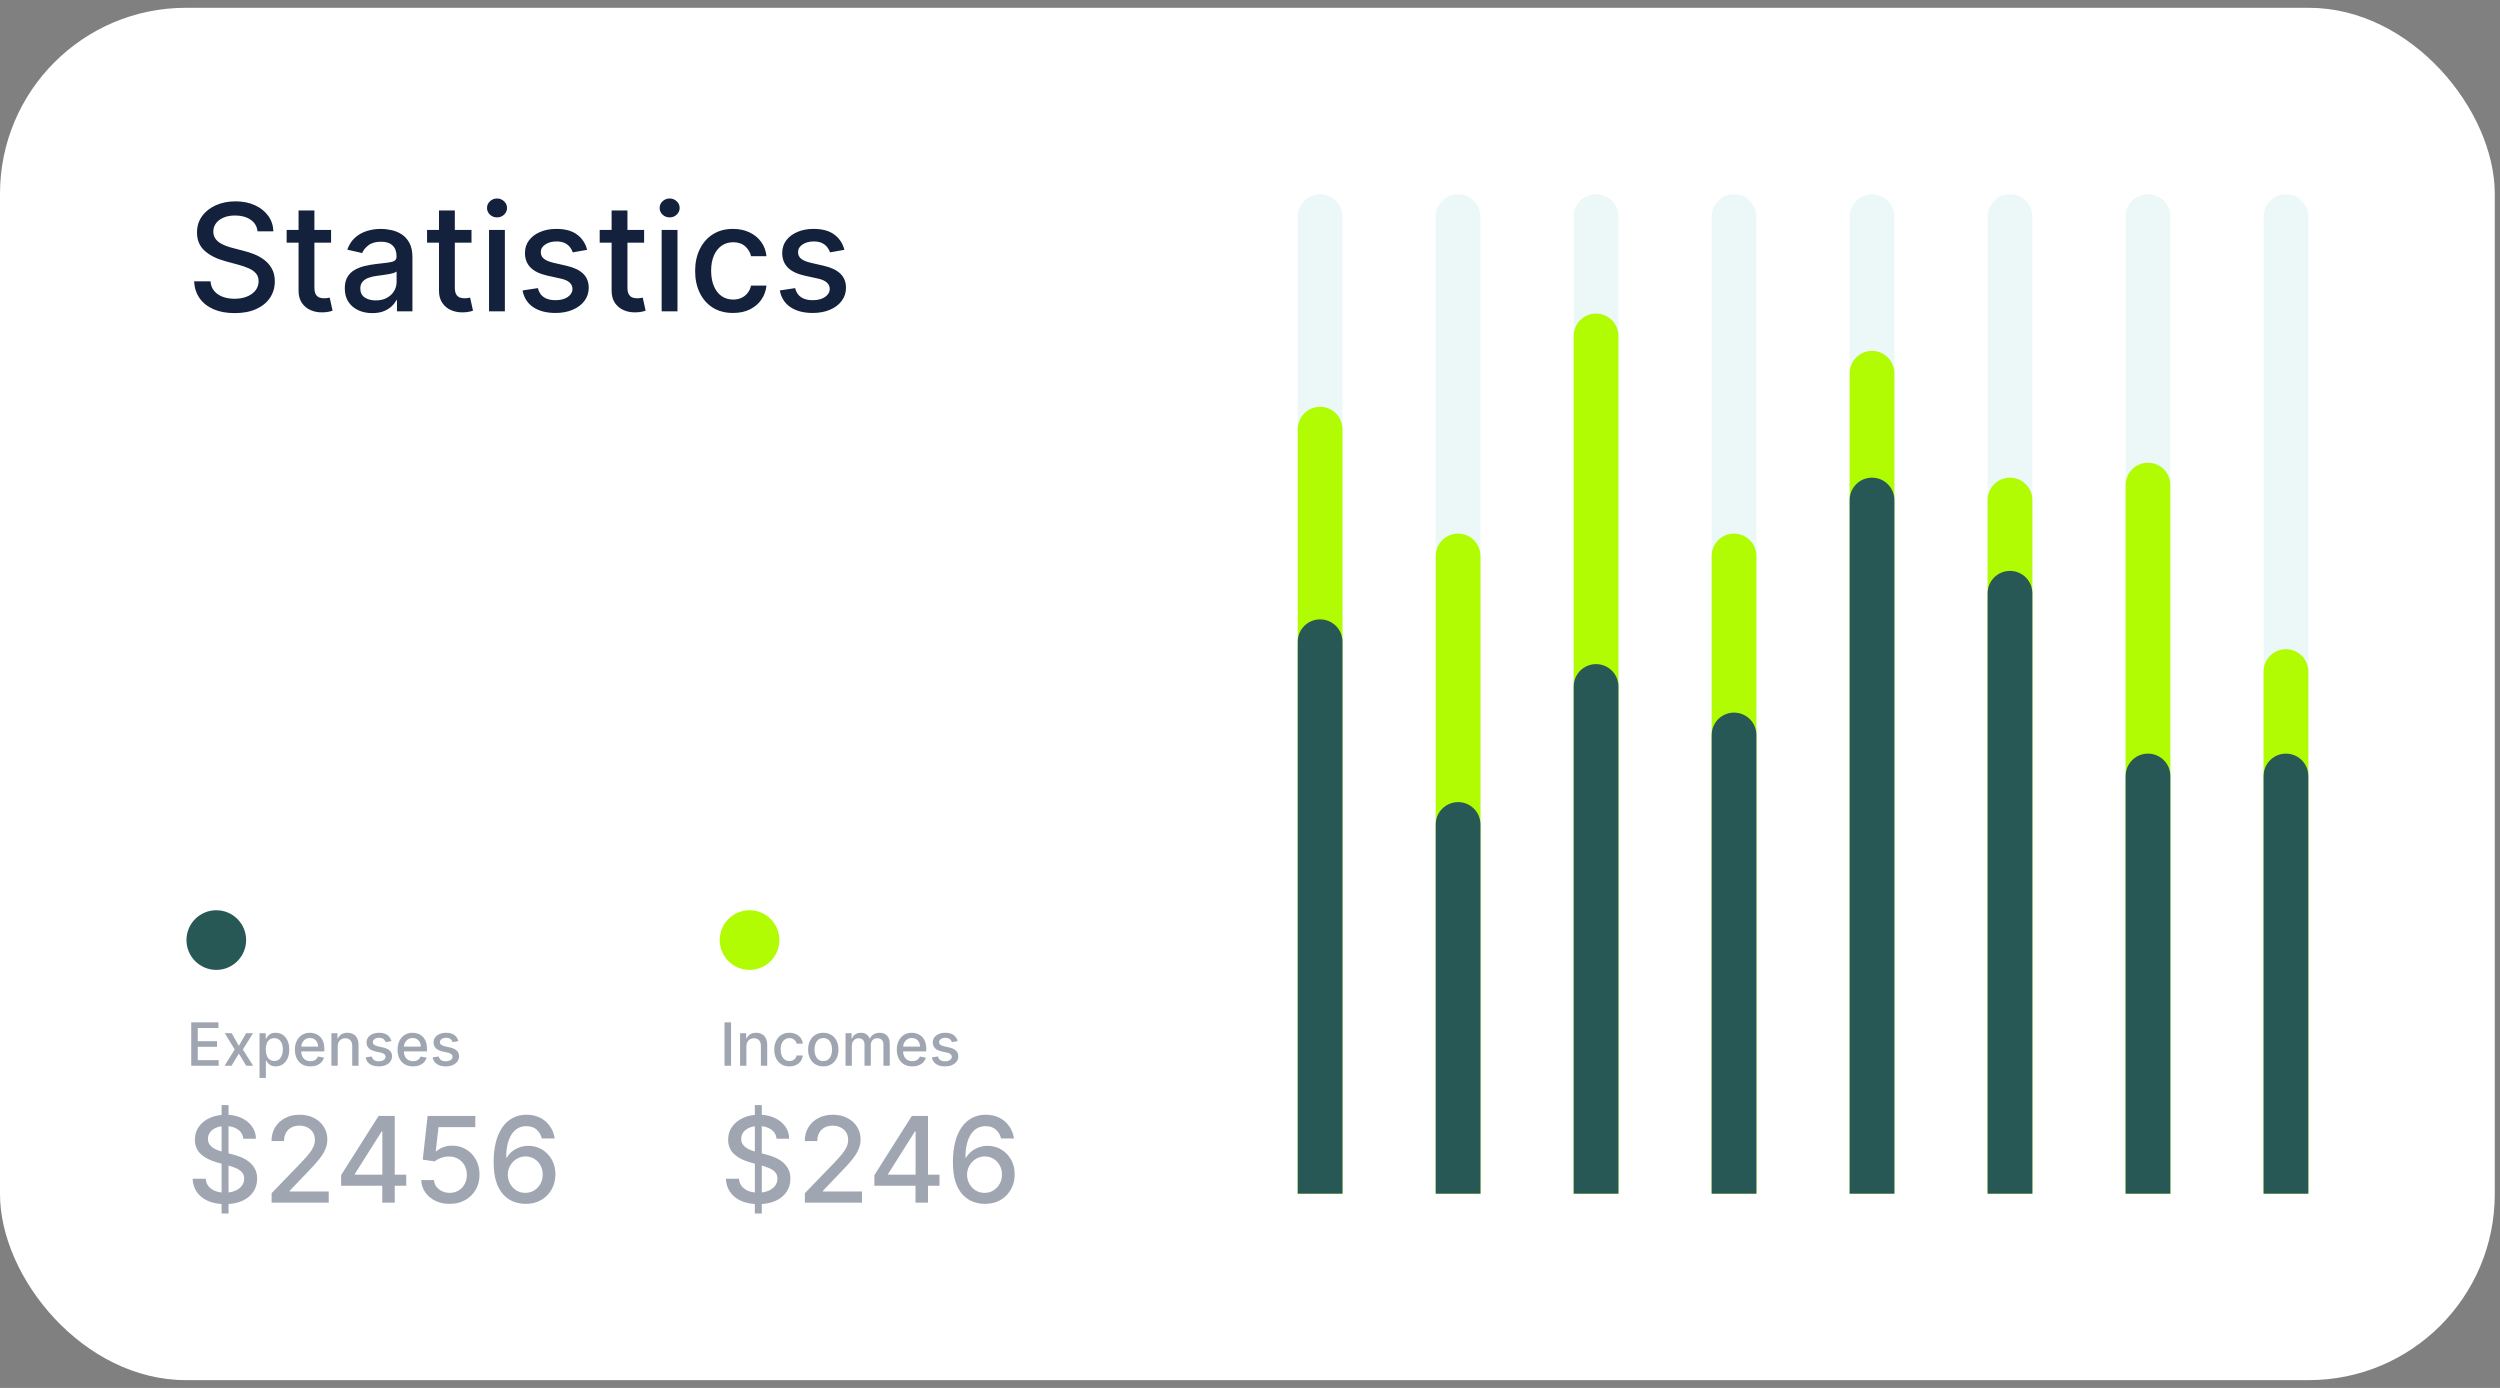
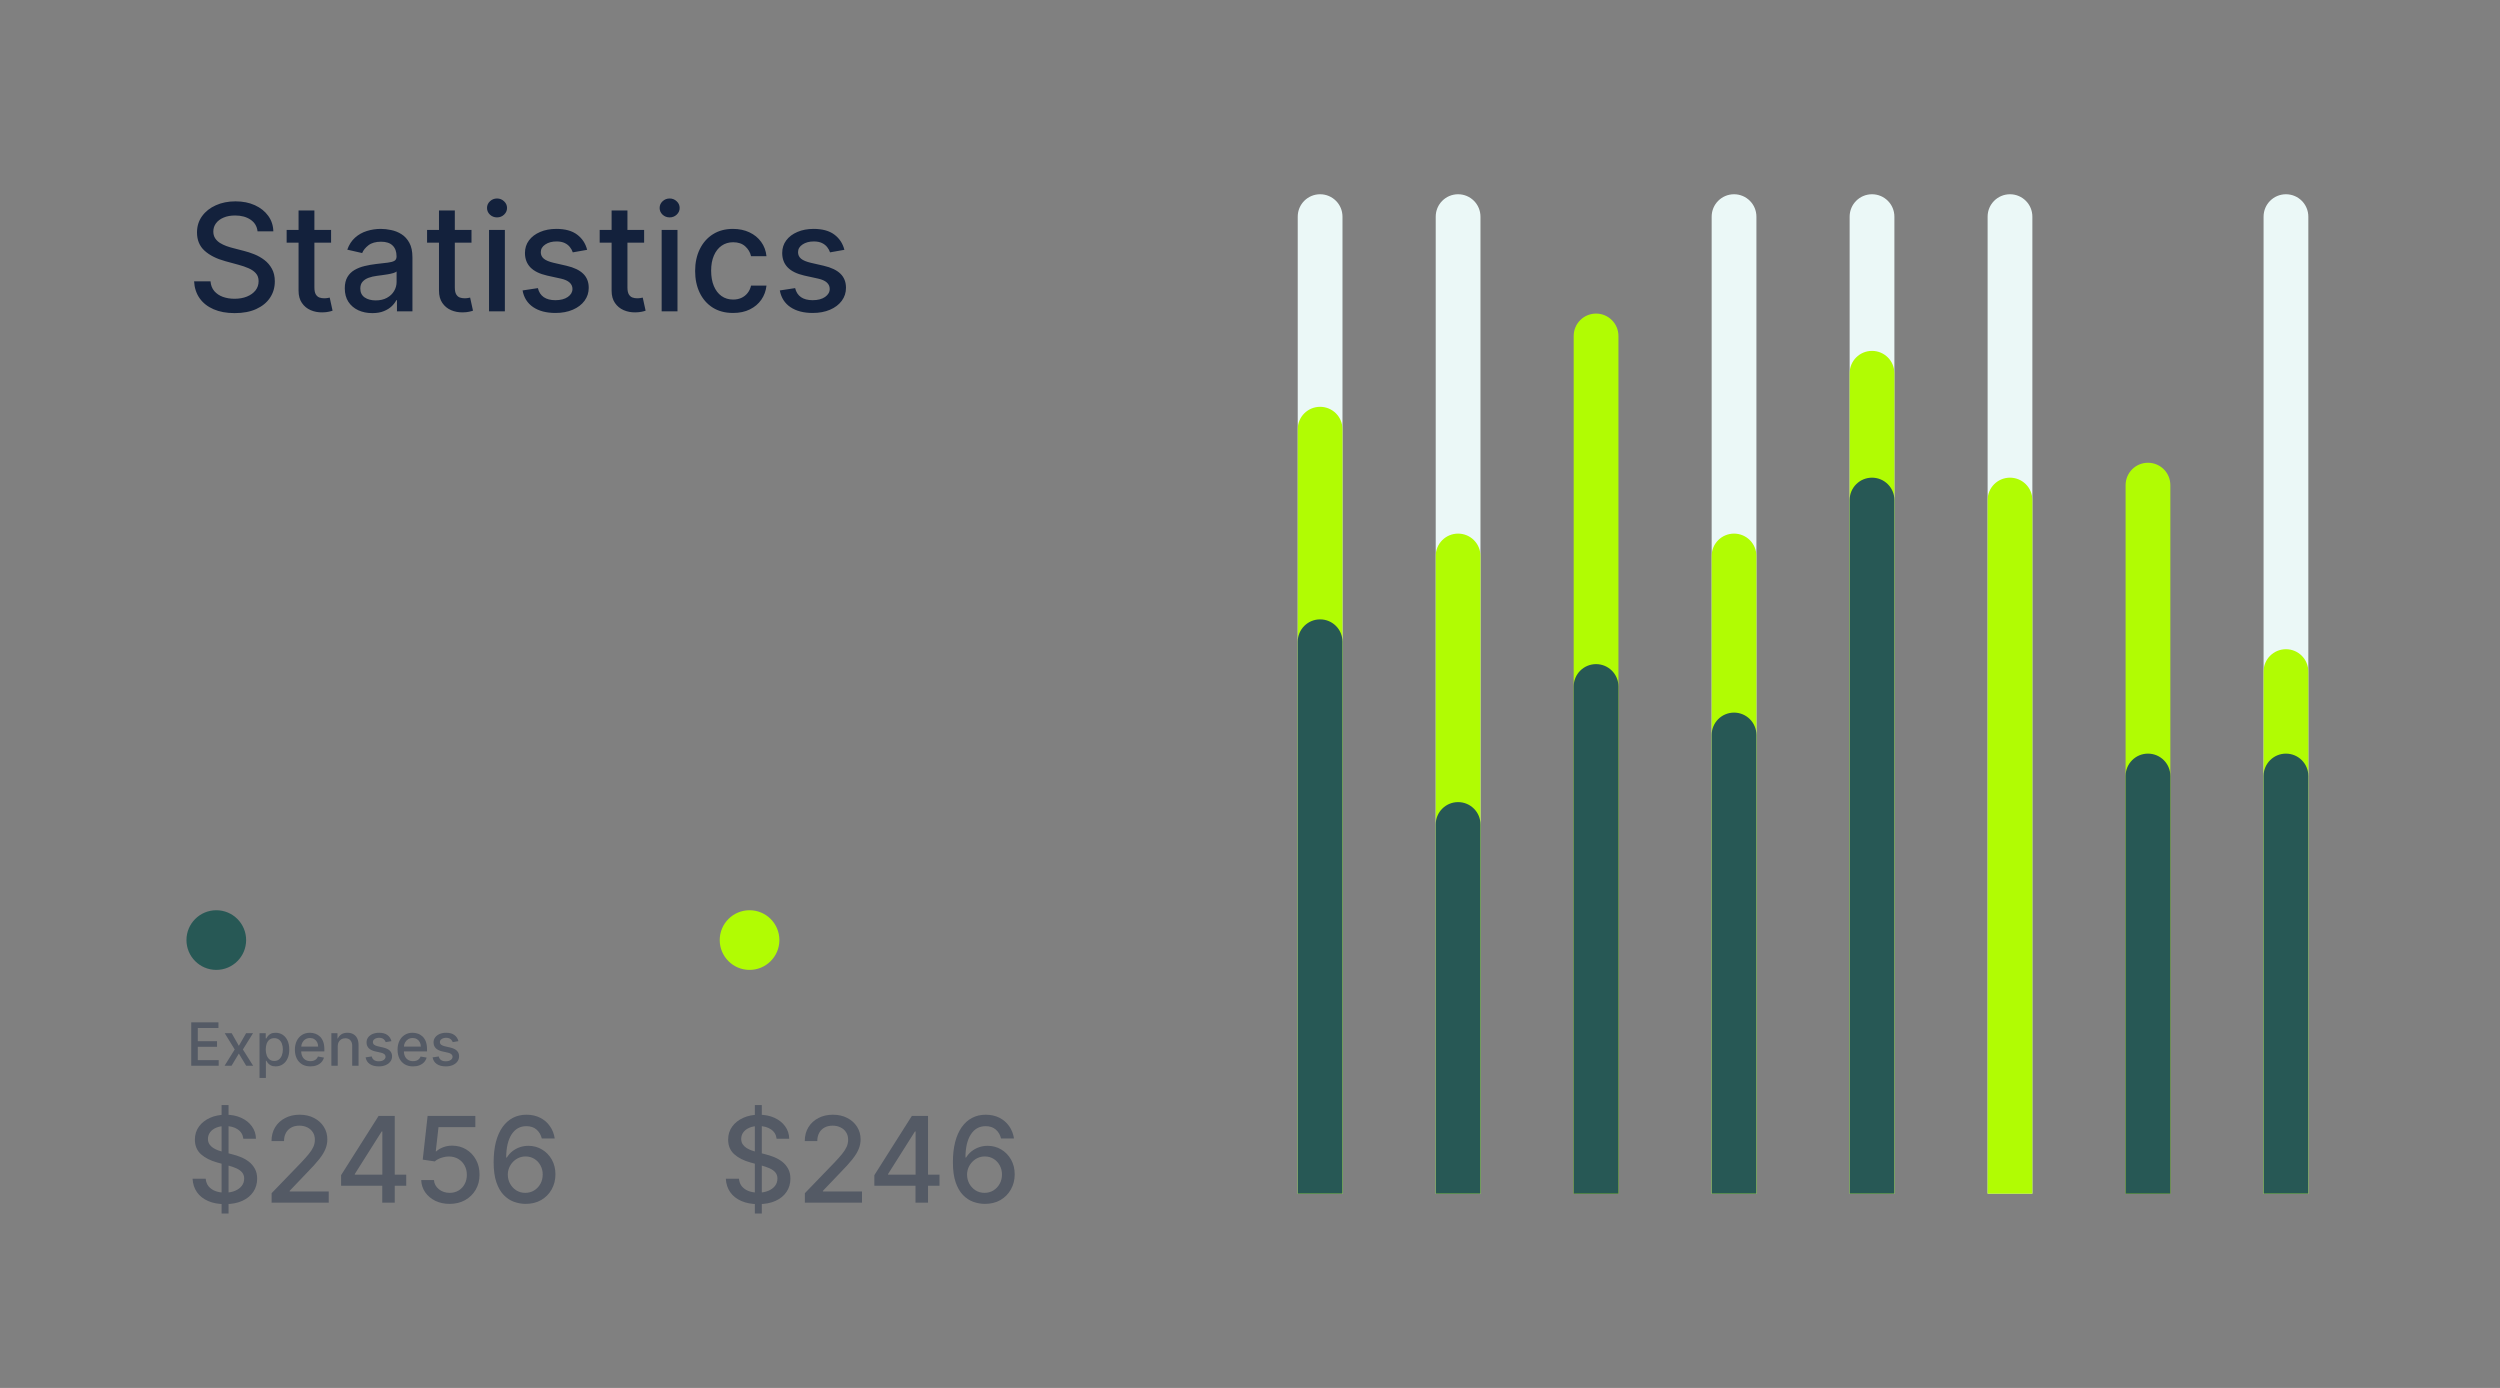
<svg xmlns="http://www.w3.org/2000/svg" width="299" height="166" viewBox="0 0 299 166" fill="none">
  <rect x="0" y="0" width="299" height="166" fill="#808080" stroke="none" />
-   <rect y="0.933" width="298.375" height="164.129" rx="22.239" fill="white" />
  <path d="M30.803 27.667C30.735 27.067 30.456 26.603 29.966 26.273C29.477 25.94 28.86 25.773 28.117 25.773C27.584 25.773 27.124 25.857 26.735 26.026C26.347 26.191 26.045 26.419 25.829 26.71C25.618 26.998 25.513 27.325 25.513 27.692C25.513 28.001 25.585 28.267 25.728 28.491C25.876 28.715 26.068 28.902 26.305 29.055C26.545 29.202 26.803 29.327 27.078 29.428C27.352 29.526 27.616 29.606 27.869 29.669L29.137 29.998C29.55 30.1 29.975 30.237 30.41 30.41C30.845 30.584 31.248 30.812 31.62 31.095C31.992 31.378 32.291 31.728 32.52 32.146C32.752 32.564 32.868 33.065 32.868 33.648C32.868 34.383 32.678 35.035 32.298 35.605C31.922 36.175 31.375 36.625 30.657 36.955C29.943 37.284 29.079 37.449 28.066 37.449C27.095 37.449 26.254 37.295 25.544 36.986C24.835 36.678 24.279 36.241 23.878 35.675C23.477 35.105 23.255 34.429 23.213 33.648H25.177C25.215 34.116 25.367 34.507 25.633 34.82C25.903 35.128 26.248 35.358 26.666 35.51C27.088 35.658 27.551 35.732 28.053 35.732C28.607 35.732 29.099 35.645 29.529 35.472C29.964 35.295 30.306 35.05 30.556 34.737C30.805 34.42 30.929 34.051 30.929 33.629C30.929 33.244 30.82 32.93 30.6 32.685C30.385 32.44 30.091 32.237 29.719 32.077C29.352 31.916 28.936 31.774 28.471 31.652L26.938 31.234C25.899 30.951 25.076 30.535 24.467 29.986C23.863 29.437 23.561 28.71 23.561 27.806C23.561 27.059 23.764 26.406 24.17 25.849C24.575 25.291 25.124 24.858 25.817 24.55C26.509 24.238 27.291 24.081 28.161 24.081C29.039 24.081 29.814 24.235 30.486 24.544C31.162 24.852 31.694 25.277 32.082 25.817C32.471 26.354 32.674 26.97 32.691 27.667H30.803ZM39.598 27.502V29.023H34.282V27.502H39.598ZM35.708 25.171H37.602V34.376C37.602 34.744 37.657 35.02 37.767 35.206C37.877 35.388 38.018 35.512 38.191 35.58C38.369 35.643 38.561 35.675 38.768 35.675C38.92 35.675 39.053 35.664 39.167 35.643C39.281 35.622 39.37 35.605 39.433 35.593L39.775 37.157C39.665 37.2 39.509 37.242 39.306 37.284C39.103 37.331 38.85 37.356 38.546 37.36C38.048 37.369 37.583 37.28 37.152 37.094C36.721 36.908 36.373 36.621 36.107 36.232C35.841 35.844 35.708 35.356 35.708 34.769V25.171ZM44.525 37.449C43.908 37.449 43.351 37.335 42.852 37.107C42.354 36.874 41.959 36.539 41.668 36.099C41.38 35.66 41.237 35.122 41.237 34.484C41.237 33.935 41.343 33.483 41.554 33.128C41.765 32.773 42.05 32.492 42.409 32.286C42.768 32.079 43.169 31.922 43.613 31.817C44.056 31.711 44.508 31.631 44.968 31.576C45.551 31.508 46.024 31.453 46.388 31.411C46.751 31.365 47.015 31.291 47.179 31.19C47.344 31.088 47.426 30.924 47.426 30.695V30.651C47.426 30.098 47.27 29.669 46.958 29.365C46.649 29.061 46.189 28.909 45.577 28.909C44.939 28.909 44.436 29.05 44.069 29.333C43.706 29.612 43.454 29.922 43.315 30.265L41.535 29.859C41.746 29.268 42.054 28.791 42.46 28.427C42.869 28.06 43.34 27.794 43.872 27.629C44.404 27.46 44.964 27.376 45.551 27.376C45.94 27.376 46.352 27.422 46.787 27.515C47.226 27.604 47.636 27.768 48.016 28.009C48.4 28.25 48.715 28.594 48.96 29.042C49.205 29.485 49.327 30.062 49.327 30.771V37.233H47.477V35.903H47.401C47.279 36.148 47.095 36.389 46.85 36.625C46.605 36.862 46.29 37.058 45.906 37.214C45.522 37.371 45.061 37.449 44.525 37.449ZM44.937 35.928C45.46 35.928 45.908 35.825 46.28 35.618C46.656 35.411 46.941 35.141 47.135 34.807C47.334 34.469 47.433 34.108 47.433 33.724V32.469C47.365 32.537 47.234 32.6 47.04 32.659C46.85 32.714 46.632 32.763 46.388 32.805C46.142 32.843 45.904 32.879 45.672 32.913C45.439 32.942 45.245 32.968 45.089 32.989C44.721 33.035 44.386 33.113 44.081 33.223C43.782 33.333 43.541 33.491 43.359 33.698C43.182 33.901 43.093 34.171 43.093 34.509C43.093 34.978 43.266 35.333 43.613 35.574C43.959 35.81 44.4 35.928 44.937 35.928ZM56.392 27.502V29.023H51.077V27.502H56.392ZM52.503 25.171H54.397V34.376C54.397 34.744 54.452 35.02 54.562 35.206C54.671 35.388 54.813 35.512 54.986 35.58C55.163 35.643 55.356 35.675 55.562 35.675C55.715 35.675 55.848 35.664 55.962 35.643C56.076 35.622 56.164 35.605 56.228 35.593L56.57 37.157C56.46 37.2 56.304 37.242 56.101 37.284C55.898 37.331 55.645 37.356 55.341 37.36C54.842 37.369 54.378 37.28 53.947 37.094C53.516 36.908 53.168 36.621 52.902 36.232C52.636 35.844 52.503 35.356 52.503 34.769V25.171ZM58.488 37.233V27.502H60.382V37.233H58.488ZM59.444 26.001C59.115 26.001 58.832 25.891 58.596 25.672C58.363 25.448 58.247 25.182 58.247 24.873C58.247 24.561 58.363 24.295 58.596 24.075C58.832 23.851 59.115 23.739 59.444 23.739C59.774 23.739 60.055 23.851 60.287 24.075C60.523 24.295 60.642 24.561 60.642 24.873C60.642 25.182 60.523 25.448 60.287 25.672C60.055 25.891 59.774 26.001 59.444 26.001ZM70.222 29.878L68.505 30.182C68.434 29.963 68.32 29.754 68.163 29.555C68.011 29.357 67.804 29.194 67.543 29.067C67.281 28.941 66.953 28.877 66.561 28.877C66.024 28.877 65.576 28.998 65.218 29.238C64.859 29.475 64.679 29.781 64.679 30.157C64.679 30.482 64.799 30.744 65.04 30.942C65.281 31.141 65.669 31.304 66.206 31.43L67.752 31.785C68.647 31.992 69.314 32.311 69.754 32.742C70.193 33.172 70.412 33.732 70.412 34.42C70.412 35.003 70.243 35.523 69.906 35.979C69.572 36.431 69.105 36.786 68.505 37.043C67.91 37.301 67.219 37.43 66.434 37.43C65.344 37.43 64.455 37.197 63.767 36.733C63.078 36.264 62.656 35.599 62.5 34.737L64.331 34.459C64.445 34.936 64.679 35.297 65.034 35.542C65.388 35.783 65.851 35.903 66.421 35.903C67.042 35.903 67.538 35.774 67.91 35.517C68.282 35.255 68.467 34.936 68.467 34.56C68.467 34.256 68.353 34 68.125 33.793C67.901 33.586 67.557 33.43 67.093 33.325L65.445 32.963C64.537 32.757 63.866 32.427 63.431 31.975C63 31.523 62.785 30.951 62.785 30.258C62.785 29.684 62.945 29.181 63.266 28.75C63.587 28.32 64.031 27.984 64.597 27.743C65.162 27.498 65.811 27.376 66.541 27.376C67.593 27.376 68.421 27.604 69.025 28.06C69.629 28.512 70.028 29.118 70.222 29.878ZM77.037 27.502V29.023H71.722V27.502H77.037ZM73.148 25.171H75.042V34.376C75.042 34.744 75.097 35.02 75.207 35.206C75.316 35.388 75.458 35.512 75.631 35.58C75.808 35.643 76.001 35.675 76.208 35.675C76.36 35.675 76.493 35.664 76.607 35.643C76.721 35.622 76.809 35.605 76.873 35.593L77.215 37.157C77.105 37.2 76.949 37.242 76.746 37.284C76.543 37.331 76.29 37.356 75.986 37.36C75.487 37.369 75.023 37.28 74.592 37.094C74.161 36.908 73.813 36.621 73.547 36.232C73.281 35.844 73.148 35.356 73.148 34.769V25.171ZM79.133 37.233V27.502H81.027V37.233H79.133ZM80.09 26.001C79.76 26.001 79.477 25.891 79.241 25.672C79.008 25.448 78.892 25.182 78.892 24.873C78.892 24.561 79.008 24.295 79.241 24.075C79.477 23.851 79.76 23.739 80.09 23.739C80.419 23.739 80.7 23.851 80.932 24.075C81.169 24.295 81.287 24.561 81.287 24.873C81.287 25.182 81.169 25.448 80.932 25.672C80.7 25.891 80.419 26.001 80.09 26.001ZM87.674 37.43C86.733 37.43 85.922 37.217 85.242 36.79C84.566 36.359 84.046 35.766 83.683 35.01C83.32 34.254 83.138 33.388 83.138 32.412C83.138 31.424 83.324 30.552 83.696 29.796C84.067 29.036 84.591 28.442 85.267 28.016C85.943 27.589 86.739 27.376 87.655 27.376C88.394 27.376 89.053 27.513 89.632 27.788C90.211 28.058 90.677 28.438 91.032 28.928C91.391 29.418 91.604 29.99 91.672 30.645H89.828C89.727 30.189 89.495 29.796 89.132 29.466C88.772 29.137 88.291 28.972 87.687 28.972C87.159 28.972 86.697 29.112 86.3 29.39C85.907 29.665 85.601 30.058 85.381 30.569C85.161 31.076 85.052 31.675 85.052 32.368C85.052 33.078 85.159 33.69 85.375 34.205C85.59 34.72 85.894 35.12 86.287 35.403C86.684 35.685 87.151 35.827 87.687 35.827C88.046 35.827 88.371 35.761 88.663 35.631C88.958 35.495 89.205 35.303 89.404 35.054C89.607 34.805 89.748 34.505 89.828 34.154H91.672C91.604 34.784 91.4 35.346 91.057 35.84C90.715 36.334 90.257 36.722 89.683 37.005C89.112 37.288 88.443 37.43 87.674 37.43ZM100.99 29.878L99.273 30.182C99.201 29.963 99.087 29.754 98.931 29.555C98.778 29.357 98.572 29.194 98.31 29.067C98.048 28.941 97.721 28.877 97.328 28.877C96.791 28.877 96.344 28.998 95.985 29.238C95.626 29.475 95.446 29.781 95.446 30.157C95.446 30.482 95.567 30.744 95.807 30.942C96.048 31.141 96.437 31.304 96.973 31.43L98.519 31.785C99.414 31.992 100.081 32.311 100.521 32.742C100.96 33.172 101.18 33.732 101.18 34.42C101.18 35.003 101.011 35.523 100.673 35.979C100.339 36.431 99.872 36.786 99.273 37.043C98.677 37.301 97.987 37.43 97.201 37.43C96.111 37.43 95.222 37.197 94.534 36.733C93.846 36.264 93.423 35.599 93.267 34.737L95.098 34.459C95.212 34.936 95.446 35.297 95.801 35.542C96.156 35.783 96.618 35.903 97.188 35.903C97.809 35.903 98.305 35.774 98.677 35.517C99.049 35.255 99.235 34.936 99.235 34.56C99.235 34.256 99.121 34 98.893 33.793C98.669 33.586 98.325 33.43 97.86 33.325L96.213 32.963C95.305 32.757 94.633 32.427 94.198 31.975C93.767 31.523 93.552 30.951 93.552 30.258C93.552 29.684 93.712 29.181 94.033 28.75C94.354 28.32 94.798 27.984 95.364 27.743C95.93 27.498 96.578 27.376 97.309 27.376C98.36 27.376 99.188 27.604 99.792 28.06C100.396 28.512 100.795 29.118 100.99 29.878Z" fill="#13213C" />
  <circle cx="25.869" cy="112.432" r="3.568" fill="#275855" />
  <circle cx="89.647" cy="112.432" r="3.568" fill="#B1FC03" />
  <path d="M22.871 127.462V122.272H26.125V122.946H23.654V124.527H25.955V125.199H23.654V126.788H26.155V127.462H22.871ZM27.708 123.57L28.567 125.085L29.434 123.57H30.262L29.049 125.516L30.272 127.462H29.444L28.567 126.007L27.693 127.462H26.861L28.073 125.516L26.877 123.57H27.708ZM31.04 128.922V123.57H31.78V124.201H31.844C31.887 124.119 31.951 124.026 32.034 123.919C32.116 123.813 32.231 123.72 32.378 123.64C32.525 123.559 32.719 123.519 32.961 123.519C33.275 123.519 33.556 123.598 33.803 123.757C34.049 123.916 34.242 124.145 34.383 124.444C34.525 124.743 34.596 125.103 34.596 125.523C34.596 125.944 34.526 126.305 34.385 126.605C34.245 126.904 34.053 127.135 33.807 127.297C33.563 127.458 33.283 127.538 32.969 127.538C32.732 127.538 32.539 127.498 32.388 127.419C32.24 127.339 32.123 127.247 32.039 127.14C31.954 127.034 31.889 126.939 31.844 126.856H31.798V128.922H31.04ZM31.783 125.516C31.783 125.789 31.823 126.029 31.902 126.235C31.981 126.442 32.096 126.603 32.246 126.719C32.397 126.834 32.581 126.892 32.799 126.892C33.025 126.892 33.215 126.832 33.367 126.712C33.519 126.59 33.633 126.425 33.711 126.218C33.791 126.01 33.83 125.776 33.83 125.516C33.83 125.259 33.791 125.028 33.714 124.824C33.638 124.619 33.523 124.458 33.369 124.34C33.217 124.222 33.027 124.163 32.799 124.163C32.579 124.163 32.394 124.219 32.241 124.332C32.091 124.445 31.977 124.603 31.899 124.806C31.822 125.009 31.783 125.245 31.783 125.516ZM37.122 127.54C36.739 127.54 36.408 127.459 36.131 127.295C35.856 127.129 35.643 126.897 35.493 126.598C35.344 126.297 35.27 125.945 35.27 125.541C35.27 125.142 35.344 124.791 35.493 124.487C35.643 124.183 35.852 123.945 36.121 123.775C36.392 123.604 36.707 123.519 37.069 123.519C37.288 123.519 37.501 123.555 37.708 123.628C37.914 123.7 38.099 123.814 38.263 123.97C38.426 124.125 38.556 124.327 38.65 124.576C38.745 124.822 38.792 125.122 38.792 125.475V125.744H35.698V125.176H38.05C38.05 124.977 38.009 124.8 37.928 124.647C37.847 124.491 37.733 124.369 37.586 124.279C37.441 124.19 37.27 124.145 37.074 124.145C36.861 124.145 36.675 124.197 36.517 124.302C36.359 124.405 36.238 124.54 36.152 124.707C36.067 124.873 36.025 125.053 36.025 125.247V125.691C36.025 125.951 36.071 126.172 36.162 126.355C36.255 126.537 36.384 126.676 36.549 126.773C36.715 126.867 36.908 126.915 37.13 126.915C37.273 126.915 37.404 126.894 37.523 126.854C37.641 126.811 37.743 126.749 37.829 126.666C37.915 126.583 37.981 126.481 38.027 126.36L38.744 126.489C38.687 126.7 38.584 126.885 38.435 127.044C38.288 127.201 38.103 127.323 37.88 127.411C37.658 127.497 37.406 127.54 37.122 127.54ZM40.391 125.151V127.462H39.633V123.57H40.36V124.203H40.408C40.498 123.997 40.638 123.831 40.829 123.706C41.022 123.581 41.264 123.519 41.556 123.519C41.821 123.519 42.054 123.575 42.253 123.686C42.452 123.796 42.607 123.96 42.717 124.178C42.827 124.396 42.882 124.665 42.882 124.986V127.462H42.124V125.077C42.124 124.795 42.05 124.575 41.903 124.416C41.756 124.255 41.554 124.175 41.298 124.175C41.122 124.175 40.966 124.213 40.829 124.289C40.694 124.365 40.587 124.477 40.507 124.624C40.429 124.769 40.391 124.945 40.391 125.151ZM46.815 124.52L46.128 124.641C46.099 124.554 46.053 124.47 45.991 124.391C45.93 124.311 45.847 124.246 45.742 124.195C45.638 124.145 45.507 124.119 45.35 124.119C45.135 124.119 44.956 124.168 44.812 124.264C44.669 124.358 44.597 124.481 44.597 124.631C44.597 124.761 44.645 124.866 44.742 124.946C44.838 125.025 44.993 125.09 45.208 125.141L45.826 125.283C46.184 125.365 46.451 125.493 46.627 125.665C46.803 125.838 46.891 126.061 46.891 126.337C46.891 126.57 46.823 126.778 46.688 126.96C46.554 127.141 46.368 127.283 46.128 127.386C45.889 127.489 45.613 127.54 45.299 127.54C44.863 127.54 44.508 127.448 44.232 127.262C43.957 127.074 43.788 126.808 43.725 126.463L44.458 126.352C44.503 126.543 44.597 126.687 44.739 126.785C44.881 126.882 45.066 126.93 45.294 126.93C45.542 126.93 45.741 126.878 45.889 126.775C46.038 126.67 46.112 126.543 46.112 126.393C46.112 126.271 46.067 126.169 45.976 126.086C45.886 126.003 45.748 125.941 45.563 125.898L44.904 125.754C44.541 125.671 44.272 125.539 44.098 125.359C43.926 125.178 43.839 124.949 43.839 124.672C43.839 124.442 43.904 124.241 44.032 124.069C44.16 123.896 44.338 123.762 44.564 123.666C44.791 123.568 45.05 123.519 45.342 123.519C45.763 123.519 46.094 123.61 46.336 123.793C46.577 123.973 46.737 124.216 46.815 124.52ZM49.401 127.54C49.018 127.54 48.687 127.459 48.41 127.295C48.135 127.129 47.922 126.897 47.772 126.598C47.623 126.297 47.549 125.945 47.549 125.541C47.549 125.142 47.623 124.791 47.772 124.487C47.922 124.183 48.132 123.945 48.4 123.775C48.67 123.604 48.986 123.519 49.348 123.519C49.568 123.519 49.78 123.555 49.986 123.628C50.193 123.7 50.378 123.814 50.541 123.97C50.705 124.125 50.835 124.327 50.929 124.576C51.024 124.822 51.071 125.122 51.071 125.475V125.744H47.977V125.176H50.329C50.329 124.977 50.288 124.8 50.207 124.647C50.126 124.491 50.012 124.369 49.865 124.279C49.72 124.19 49.549 124.145 49.353 124.145C49.14 124.145 48.954 124.197 48.795 124.302C48.638 124.405 48.517 124.54 48.431 124.707C48.346 124.873 48.304 125.053 48.304 125.247V125.691C48.304 125.951 48.349 126.172 48.441 126.355C48.534 126.537 48.663 126.676 48.828 126.773C48.994 126.867 49.187 126.915 49.409 126.915C49.552 126.915 49.683 126.894 49.801 126.854C49.92 126.811 50.022 126.749 50.108 126.666C50.194 126.583 50.26 126.481 50.306 126.36L51.023 126.489C50.965 126.7 50.862 126.885 50.714 127.044C50.567 127.201 50.382 127.323 50.159 127.411C49.938 127.497 49.685 127.54 49.401 127.54ZM54.829 124.52L54.142 124.641C54.113 124.554 54.068 124.47 54.005 124.391C53.944 124.311 53.861 124.246 53.757 124.195C53.652 124.145 53.521 124.119 53.364 124.119C53.149 124.119 52.97 124.168 52.827 124.264C52.683 124.358 52.611 124.481 52.611 124.631C52.611 124.761 52.659 124.866 52.756 124.946C52.852 125.025 53.007 125.09 53.222 125.141L53.84 125.283C54.198 125.365 54.465 125.493 54.641 125.665C54.817 125.838 54.905 126.061 54.905 126.337C54.905 126.57 54.837 126.778 54.702 126.96C54.568 127.141 54.382 127.283 54.142 127.386C53.904 127.489 53.627 127.54 53.313 127.54C52.877 127.54 52.522 127.448 52.246 127.262C51.971 127.074 51.802 126.808 51.739 126.463L52.472 126.352C52.517 126.543 52.611 126.687 52.753 126.785C52.895 126.882 53.08 126.93 53.308 126.93C53.556 126.93 53.755 126.878 53.904 126.775C54.052 126.67 54.127 126.543 54.127 126.393C54.127 126.271 54.081 126.169 53.99 126.086C53.9 126.003 53.763 125.941 53.577 125.898L52.918 125.754C52.555 125.671 52.286 125.539 52.112 125.359C51.94 125.178 51.853 124.949 51.853 124.672C51.853 124.442 51.918 124.241 52.046 124.069C52.175 123.896 52.352 123.762 52.578 123.666C52.805 123.568 53.064 123.519 53.356 123.519C53.777 123.519 54.108 123.61 54.35 123.793C54.591 123.973 54.751 124.216 54.829 124.52Z" fill="#13213C" fill-opacity="0.4" />
-   <path d="M87.432 122.272V127.462H86.649V122.272H87.432ZM89.269 125.151V127.462H88.511V123.57H89.239V124.203H89.287C89.376 123.997 89.517 123.831 89.707 123.706C89.9 123.581 90.142 123.519 90.435 123.519C90.7 123.519 90.932 123.575 91.132 123.686C91.331 123.796 91.486 123.96 91.595 124.178C91.705 124.396 91.76 124.665 91.76 124.986V127.462H91.002V125.077C91.002 124.795 90.929 124.575 90.782 124.416C90.635 124.255 90.433 124.175 90.176 124.175C90.001 124.175 89.844 124.213 89.707 124.289C89.572 124.365 89.465 124.477 89.386 124.624C89.308 124.769 89.269 124.945 89.269 125.151ZM94.416 127.54C94.039 127.54 93.715 127.455 93.443 127.285C93.172 127.112 92.965 126.875 92.819 126.572C92.674 126.27 92.601 125.924 92.601 125.533C92.601 125.138 92.676 124.789 92.824 124.487C92.973 124.183 93.183 123.945 93.453 123.775C93.723 123.604 94.042 123.519 94.408 123.519C94.704 123.519 94.967 123.574 95.199 123.684C95.43 123.792 95.617 123.944 95.759 124.14C95.903 124.336 95.988 124.565 96.015 124.826H95.277C95.237 124.644 95.144 124.487 94.999 124.355C94.855 124.223 94.662 124.157 94.421 124.157C94.21 124.157 94.025 124.213 93.866 124.325C93.709 124.435 93.586 124.592 93.499 124.796C93.411 124.999 93.367 125.239 93.367 125.516C93.367 125.8 93.41 126.045 93.496 126.251C93.582 126.457 93.704 126.616 93.861 126.73C94.02 126.843 94.206 126.899 94.421 126.899C94.564 126.899 94.695 126.873 94.811 126.821C94.929 126.767 95.028 126.69 95.108 126.59C95.189 126.491 95.245 126.371 95.277 126.23H96.015C95.988 126.482 95.906 126.707 95.769 126.904C95.632 127.102 95.449 127.257 95.219 127.371C94.991 127.484 94.723 127.54 94.416 127.54ZM98.465 127.54C98.1 127.54 97.781 127.457 97.509 127.29C97.237 127.122 97.026 126.888 96.876 126.588C96.725 126.287 96.65 125.936 96.65 125.533C96.65 125.13 96.725 124.777 96.876 124.474C97.026 124.172 97.237 123.937 97.509 123.77C97.781 123.602 98.1 123.519 98.465 123.519C98.83 123.519 99.148 123.602 99.42 123.77C99.692 123.937 99.903 124.172 100.054 124.474C100.204 124.777 100.279 125.13 100.279 125.533C100.279 125.936 100.204 126.287 100.054 126.588C99.903 126.888 99.692 127.122 99.42 127.29C99.148 127.457 98.83 127.54 98.465 127.54ZM98.467 126.904C98.704 126.904 98.9 126.842 99.055 126.717C99.211 126.592 99.325 126.425 99.4 126.218C99.476 126.01 99.514 125.781 99.514 125.531C99.514 125.283 99.476 125.055 99.4 124.847C99.325 124.637 99.211 124.469 99.055 124.342C98.9 124.216 98.704 124.152 98.467 124.152C98.229 124.152 98.031 124.216 97.874 124.342C97.719 124.469 97.603 124.637 97.527 124.847C97.453 125.055 97.416 125.283 97.416 125.531C97.416 125.781 97.453 126.01 97.527 126.218C97.603 126.425 97.719 126.592 97.874 126.717C98.031 126.842 98.229 126.904 98.467 126.904ZM101.125 127.462V123.57H101.852V124.203H101.9C101.981 123.988 102.114 123.821 102.298 123.701C102.482 123.58 102.703 123.519 102.96 123.519C103.22 123.519 103.438 123.58 103.613 123.701C103.791 123.823 103.922 123.99 104.006 124.203H104.047C104.14 123.995 104.287 123.83 104.49 123.706C104.693 123.581 104.934 123.519 105.215 123.519C105.568 123.519 105.856 123.63 106.079 123.851C106.304 124.072 106.416 124.406 106.416 124.852V127.462H105.658V124.923C105.658 124.659 105.587 124.468 105.443 124.35C105.299 124.232 105.128 124.173 104.929 124.173C104.682 124.173 104.49 124.249 104.353 124.401C104.216 124.551 104.148 124.745 104.148 124.981V127.462H103.393V124.875C103.393 124.663 103.327 124.494 103.195 124.365C103.063 124.237 102.892 124.173 102.681 124.173C102.537 124.173 102.405 124.211 102.283 124.287C102.163 124.361 102.066 124.465 101.992 124.598C101.919 124.732 101.883 124.886 101.883 125.062V127.462H101.125ZM109.109 127.54C108.726 127.54 108.395 127.459 108.118 127.295C107.843 127.129 107.63 126.897 107.48 126.598C107.331 126.297 107.257 125.945 107.257 125.541C107.257 125.142 107.331 124.791 107.48 124.487C107.63 124.183 107.84 123.945 108.108 123.775C108.379 123.604 108.694 123.519 109.056 123.519C109.276 123.519 109.488 123.555 109.695 123.628C109.901 123.7 110.086 123.814 110.25 123.97C110.413 124.125 110.543 124.327 110.637 124.576C110.732 124.822 110.779 125.122 110.779 125.475V125.744H107.685V125.176H110.037C110.037 124.977 109.996 124.8 109.915 124.647C109.834 124.491 109.72 124.369 109.573 124.279C109.428 124.19 109.257 124.145 109.061 124.145C108.848 124.145 108.662 124.197 108.504 124.302C108.346 124.405 108.225 124.54 108.139 124.707C108.054 124.873 108.012 125.053 108.012 125.247V125.691C108.012 125.951 108.058 126.172 108.149 126.355C108.242 126.537 108.371 126.676 108.536 126.773C108.702 126.867 108.895 126.915 109.117 126.915C109.26 126.915 109.391 126.894 109.51 126.854C109.628 126.811 109.73 126.749 109.816 126.666C109.902 126.583 109.968 126.481 110.014 126.36L110.731 126.489C110.674 126.7 110.571 126.885 110.422 127.044C110.275 127.201 110.09 127.323 109.867 127.411C109.646 127.497 109.393 127.54 109.109 127.54ZM114.537 124.52L113.85 124.641C113.821 124.554 113.776 124.47 113.713 124.391C113.652 124.311 113.569 124.246 113.465 124.195C113.36 124.145 113.229 124.119 113.072 124.119C112.857 124.119 112.678 124.168 112.535 124.264C112.391 124.358 112.319 124.481 112.319 124.631C112.319 124.761 112.367 124.866 112.464 124.946C112.56 125.025 112.715 125.09 112.93 125.141L113.548 125.283C113.906 125.365 114.173 125.493 114.349 125.665C114.525 125.838 114.613 126.061 114.613 126.337C114.613 126.57 114.545 126.778 114.41 126.96C114.276 127.141 114.09 127.283 113.85 127.386C113.612 127.489 113.335 127.54 113.021 127.54C112.585 127.54 112.23 127.448 111.954 127.262C111.679 127.074 111.51 126.808 111.448 126.463L112.18 126.352C112.226 126.543 112.319 126.687 112.461 126.785C112.603 126.882 112.788 126.93 113.016 126.93C113.265 126.93 113.463 126.878 113.612 126.775C113.76 126.67 113.835 126.543 113.835 126.393C113.835 126.271 113.789 126.169 113.698 126.086C113.608 126.003 113.471 125.941 113.285 125.898L112.626 125.754C112.263 125.671 111.994 125.539 111.82 125.359C111.648 125.178 111.562 124.949 111.562 124.672C111.562 124.442 111.626 124.241 111.754 124.069C111.883 123.896 112.06 123.762 112.286 123.666C112.513 123.568 112.772 123.519 113.064 123.519C113.485 123.519 113.816 123.61 114.058 123.793C114.299 123.973 114.459 124.216 114.537 124.52Z" fill="#13213C" fill-opacity="0.4" />
  <path d="M26.502 145.139V132.165H27.334V145.139H26.502ZM29.102 136.189C29.048 135.709 28.825 135.337 28.433 135.074C28.041 134.807 27.548 134.673 26.953 134.673C26.528 134.673 26.159 134.741 25.849 134.876C25.538 135.008 25.296 135.19 25.124 135.423C24.955 135.653 24.87 135.915 24.87 136.209C24.87 136.456 24.928 136.669 25.043 136.848C25.161 137.027 25.315 137.177 25.504 137.299C25.697 137.417 25.903 137.517 26.122 137.598C26.342 137.675 26.553 137.74 26.756 137.79L27.769 138.054C28.101 138.135 28.44 138.245 28.788 138.383C29.136 138.522 29.459 138.704 29.756 138.931C30.053 139.157 30.293 139.438 30.476 139.772C30.662 140.107 30.755 140.507 30.755 140.973C30.755 141.561 30.602 142.083 30.298 142.539C29.998 142.995 29.56 143.355 28.986 143.619C28.415 143.882 27.724 144.014 26.913 144.014C26.136 144.014 25.463 143.891 24.896 143.644C24.328 143.397 23.884 143.048 23.563 142.595C23.242 142.139 23.064 141.598 23.031 140.973H24.602C24.632 141.348 24.754 141.661 24.967 141.911C25.183 142.157 25.458 142.342 25.793 142.463C26.131 142.582 26.501 142.641 26.903 142.641C27.345 142.641 27.739 142.571 28.084 142.433C28.432 142.291 28.705 142.095 28.905 141.845C29.104 141.592 29.204 141.296 29.204 140.958C29.204 140.651 29.116 140.399 28.94 140.203C28.768 140.007 28.533 139.845 28.236 139.716C27.942 139.588 27.609 139.475 27.237 139.377L26.011 139.042C25.18 138.816 24.521 138.483 24.034 138.044C23.551 137.605 23.309 137.023 23.309 136.3C23.309 135.702 23.471 135.18 23.796 134.734C24.12 134.288 24.559 133.942 25.114 133.695C25.668 133.445 26.293 133.32 26.989 133.32C27.692 133.32 28.312 133.444 28.849 133.69C29.39 133.937 29.815 134.276 30.126 134.709C30.437 135.138 30.599 135.631 30.613 136.189H29.102ZM32.484 143.842V142.707L35.996 139.068C36.371 138.672 36.681 138.326 36.924 138.029C37.17 137.728 37.355 137.442 37.476 137.172C37.598 136.902 37.659 136.615 37.659 136.31C37.659 135.966 37.578 135.668 37.416 135.418C37.253 135.165 37.032 134.971 36.752 134.836C36.471 134.697 36.155 134.628 35.804 134.628C35.432 134.628 35.108 134.704 34.831 134.856C34.554 135.008 34.341 135.222 34.192 135.5C34.043 135.777 33.969 136.101 33.969 136.473H32.474C32.474 135.841 32.619 135.288 32.91 134.815C33.2 134.342 33.599 133.976 34.106 133.716C34.613 133.452 35.189 133.32 35.834 133.32C36.486 133.32 37.061 133.45 37.557 133.71C38.057 133.967 38.448 134.319 38.728 134.765C39.009 135.207 39.149 135.707 39.149 136.265C39.149 136.65 39.076 137.027 38.931 137.395C38.789 137.763 38.541 138.174 38.186 138.627C37.831 139.076 37.338 139.622 36.706 140.264L34.643 142.423V142.499H39.316V143.842H32.484ZM40.796 141.815V140.547L45.281 133.462H46.28V135.327H45.646L42.438 140.406V140.487H48.586V141.815H40.796ZM45.717 143.842V141.429L45.727 140.852V133.462H47.212V143.842H45.717ZM53.778 143.984C53.143 143.984 52.572 143.862 52.065 143.619C51.562 143.372 51.16 143.034 50.859 142.605C50.558 142.176 50.398 141.686 50.377 141.135H51.898C51.935 141.581 52.133 141.948 52.491 142.235C52.849 142.522 53.278 142.666 53.778 142.666C54.177 142.666 54.53 142.575 54.837 142.392C55.148 142.206 55.392 141.951 55.567 141.627C55.746 141.303 55.836 140.933 55.836 140.517C55.836 140.095 55.745 139.718 55.562 139.387C55.38 139.056 55.128 138.796 54.807 138.606C54.489 138.417 54.124 138.321 53.712 138.317C53.398 138.317 53.082 138.372 52.764 138.48C52.447 138.588 52.19 138.73 51.994 138.905L50.56 138.692L51.143 133.462H56.849V134.805H52.445L52.116 137.709H52.177C52.379 137.513 52.648 137.349 52.983 137.218C53.32 137.086 53.682 137.02 54.067 137.02C54.699 137.02 55.261 137.17 55.755 137.471C56.252 137.772 56.642 138.182 56.925 138.703C57.213 139.22 57.355 139.814 57.351 140.487C57.355 141.159 57.203 141.759 56.895 142.286C56.591 142.813 56.169 143.229 55.628 143.533C55.091 143.833 54.474 143.984 53.778 143.984ZM62.826 143.984C62.363 143.977 61.907 143.892 61.458 143.73C61.012 143.568 60.606 143.298 60.241 142.919C59.877 142.541 59.584 142.032 59.365 141.394C59.148 140.755 59.04 139.958 59.04 139.002C59.04 138.096 59.13 137.292 59.309 136.589C59.491 135.886 59.753 135.293 60.094 134.81C60.436 134.324 60.848 133.954 61.331 133.7C61.814 133.447 62.357 133.32 62.958 133.32C63.576 133.32 64.125 133.442 64.605 133.685C65.085 133.928 65.474 134.265 65.771 134.694C66.072 135.123 66.263 135.611 66.344 136.158H64.798C64.693 135.726 64.485 135.373 64.174 135.099C63.864 134.825 63.458 134.689 62.958 134.689C62.198 134.689 61.605 135.02 61.179 135.682C60.757 136.344 60.544 137.265 60.54 138.444H60.617C60.795 138.15 61.015 137.9 61.275 137.694C61.539 137.485 61.833 137.324 62.157 137.213C62.485 137.098 62.83 137.04 63.191 137.04C63.793 137.04 64.337 137.187 64.823 137.481C65.313 137.772 65.703 138.174 65.994 138.687C66.284 139.201 66.43 139.789 66.43 140.451C66.43 141.113 66.279 141.713 65.979 142.25C65.681 142.788 65.262 143.213 64.722 143.528C64.181 143.838 63.549 143.99 62.826 143.984ZM62.821 142.666C63.22 142.666 63.576 142.568 63.891 142.372C64.205 142.176 64.453 141.912 64.636 141.581C64.818 141.25 64.909 140.88 64.909 140.471C64.909 140.073 64.82 139.71 64.641 139.382C64.465 139.054 64.222 138.794 63.911 138.601C63.603 138.409 63.252 138.312 62.857 138.312C62.556 138.312 62.277 138.37 62.02 138.485C61.767 138.6 61.544 138.758 61.351 138.961C61.159 139.164 61.007 139.397 60.895 139.661C60.787 139.921 60.733 140.196 60.733 140.487C60.733 140.875 60.823 141.235 61.002 141.566C61.184 141.897 61.432 142.164 61.747 142.367C62.064 142.566 62.422 142.666 62.821 142.666Z" fill="#13213C" fill-opacity="0.4" />
  <path d="M90.28 145.139V132.165H91.111V145.139H90.28ZM92.88 136.189C92.826 135.709 92.603 135.337 92.211 135.074C91.819 134.807 91.326 134.673 90.731 134.673C90.305 134.673 89.937 134.741 89.626 134.876C89.316 135.008 89.074 135.19 88.902 135.423C88.733 135.653 88.648 135.915 88.648 136.209C88.648 136.456 88.706 136.669 88.82 136.848C88.939 137.027 89.093 137.177 89.282 137.299C89.474 137.417 89.68 137.517 89.9 137.598C90.12 137.675 90.331 137.74 90.534 137.79L91.547 138.054C91.878 138.135 92.218 138.245 92.566 138.383C92.914 138.522 93.237 138.704 93.534 138.931C93.831 139.157 94.071 139.438 94.254 139.772C94.439 140.107 94.532 140.507 94.532 140.973C94.532 141.561 94.38 142.083 94.076 142.539C93.775 142.995 93.338 143.355 92.764 143.619C92.193 143.882 91.502 144.014 90.691 144.014C89.914 144.014 89.241 143.891 88.674 143.644C88.106 143.397 87.662 143.048 87.341 142.595C87.02 142.139 86.842 141.598 86.808 140.973H88.38C88.41 141.348 88.532 141.661 88.745 141.911C88.961 142.157 89.236 142.342 89.571 142.463C89.909 142.582 90.278 142.641 90.681 142.641C91.123 142.641 91.517 142.571 91.861 142.433C92.21 142.291 92.483 142.095 92.683 141.845C92.882 141.592 92.981 141.296 92.981 140.958C92.981 140.651 92.894 140.399 92.718 140.203C92.546 140.007 92.311 139.845 92.013 139.716C91.719 139.588 91.387 139.475 91.015 139.377L89.788 139.042C88.957 138.816 88.299 138.483 87.812 138.044C87.329 137.605 87.087 137.023 87.087 136.3C87.087 135.702 87.249 135.18 87.574 134.734C87.898 134.288 88.337 133.942 88.891 133.695C89.446 133.445 90.071 133.32 90.767 133.32C91.469 133.32 92.09 133.444 92.627 133.69C93.167 133.937 93.593 134.276 93.904 134.709C94.215 135.138 94.377 135.631 94.391 136.189H92.88ZM96.262 143.842V142.707L99.774 139.068C100.149 138.672 100.458 138.326 100.702 138.029C100.948 137.728 101.132 137.442 101.254 137.172C101.376 136.902 101.437 136.615 101.437 136.31C101.437 135.966 101.355 135.668 101.193 135.418C101.031 135.165 100.81 134.971 100.529 134.836C100.249 134.697 99.933 134.628 99.582 134.628C99.21 134.628 98.886 134.704 98.609 134.856C98.331 135.008 98.119 135.222 97.97 135.5C97.821 135.777 97.747 136.101 97.747 136.473H96.252C96.252 135.841 96.397 135.288 96.688 134.815C96.978 134.342 97.377 133.976 97.884 133.716C98.391 133.452 98.967 133.32 99.612 133.32C100.264 133.32 100.839 133.45 101.335 133.71C101.835 133.967 102.226 134.319 102.506 134.765C102.786 135.207 102.927 135.707 102.927 136.265C102.927 136.65 102.854 137.027 102.709 137.395C102.567 137.763 102.318 138.174 101.964 138.627C101.609 139.076 101.116 139.622 100.484 140.264L98.421 142.423V142.499H103.094V143.842H96.262ZM104.574 141.815V140.547L109.059 133.462H110.058V135.327H109.424L106.216 140.406V140.487H112.364V141.815H104.574ZM109.495 143.842V141.429L109.505 140.852V133.462H110.99V143.842H109.495ZM117.754 143.984C117.291 143.977 116.835 143.892 116.385 143.73C115.939 143.568 115.534 143.298 115.169 142.919C114.804 142.541 114.512 142.032 114.292 141.394C114.076 140.755 113.968 139.958 113.968 139.002C113.968 138.096 114.057 137.292 114.236 136.589C114.419 135.886 114.681 135.293 115.022 134.81C115.363 134.324 115.775 133.954 116.259 133.7C116.742 133.447 117.284 133.32 117.885 133.32C118.504 133.32 119.053 133.442 119.533 133.685C120.012 133.928 120.401 134.265 120.698 134.694C120.999 135.123 121.19 135.611 121.271 136.158H119.725C119.62 135.726 119.413 135.373 119.102 135.099C118.791 134.825 118.386 134.689 117.885 134.689C117.125 134.689 116.532 135.02 116.107 135.682C115.684 136.344 115.471 137.265 115.468 138.444H115.544C115.723 138.15 115.943 137.9 116.203 137.694C116.466 137.485 116.76 137.324 117.085 137.213C117.412 137.098 117.757 137.04 118.119 137.04C118.72 137.04 119.264 137.187 119.751 137.481C120.24 137.772 120.631 138.174 120.921 138.687C121.212 139.201 121.357 139.789 121.357 140.451C121.357 141.113 121.207 141.713 120.906 142.25C120.609 142.788 120.19 143.213 119.649 143.528C119.109 143.838 118.477 143.99 117.754 143.984ZM117.749 142.666C118.147 142.666 118.504 142.568 118.818 142.372C119.132 142.176 119.381 141.912 119.563 141.581C119.745 141.25 119.837 140.88 119.837 140.471C119.837 140.073 119.747 139.71 119.568 139.382C119.392 139.054 119.149 138.794 118.838 138.601C118.531 138.409 118.179 138.312 117.784 138.312C117.483 138.312 117.205 138.37 116.948 138.485C116.694 138.6 116.471 138.758 116.279 138.961C116.086 139.164 115.934 139.397 115.823 139.661C115.715 139.921 115.661 140.196 115.661 140.487C115.661 140.875 115.75 141.235 115.929 141.566C116.112 141.897 116.36 142.164 116.674 142.367C116.992 142.566 117.35 142.666 117.749 142.666Z" fill="#13213C" fill-opacity="0.4" />
  <path d="M155.209 25.909C155.209 24.431 156.407 23.233 157.885 23.233C159.363 23.233 160.561 24.431 160.561 25.909V142.762H155.209V25.909Z" fill="#EBF8F7" />
  <path d="M155.209 51.331C155.209 49.853 156.407 48.655 157.885 48.655C159.363 48.655 160.561 49.853 160.561 51.331V142.761H155.209V51.331Z" fill="#B1FC03" />
  <path d="M155.209 76.753C155.209 75.275 156.407 74.077 157.885 74.077C159.363 74.077 160.561 75.275 160.561 76.753V142.761H155.209V76.753Z" fill="#275855" />
  <path d="M171.712 25.909C171.712 24.431 172.91 23.233 174.388 23.233C175.866 23.233 177.064 24.431 177.064 25.909V142.762H171.712V25.909Z" fill="#EBF8F7" />
  <path d="M171.712 66.495C171.712 65.017 172.91 63.819 174.388 63.819C175.866 63.819 177.064 65.017 177.064 66.495V142.761H171.712V66.495Z" fill="#B1FC03" />
-   <path d="M188.213 25.909C188.213 24.431 189.411 23.233 190.889 23.233C192.367 23.233 193.565 24.431 193.565 25.909V142.762H188.213V25.909Z" fill="#EBF8F7" />
  <path d="M188.213 40.18C188.213 38.703 189.411 37.504 190.889 37.504C192.367 37.504 193.565 38.703 193.565 40.18V142.761H188.213V40.18Z" fill="#B1FC03" />
  <path d="M188.213 82.105C188.213 80.627 189.411 79.429 190.889 79.429C192.367 79.429 193.565 80.627 193.565 82.105V142.761H188.213V82.105Z" fill="#275855" />
  <path d="M204.715 25.909C204.715 24.431 205.913 23.233 207.391 23.233C208.869 23.233 210.067 24.431 210.067 25.909V142.762H204.715V25.909Z" fill="#EBF8F7" />
  <path d="M204.715 66.495C204.715 65.017 205.913 63.819 207.391 63.819C208.869 63.819 210.067 65.017 210.067 66.495V142.761H204.715V66.495Z" fill="#B1FC03" />
  <path d="M204.715 87.903C204.715 86.425 205.913 85.227 207.391 85.227C208.869 85.227 210.067 86.425 210.067 87.903V142.761H204.715V87.903Z" fill="#275855" />
  <path d="M221.217 25.909C221.217 24.431 222.415 23.233 223.893 23.233C225.371 23.233 226.569 24.431 226.569 25.909V142.762H221.217V25.909Z" fill="#EBF8F7" />
  <path d="M221.217 44.641C221.217 43.163 222.415 41.965 223.893 41.965C225.371 41.965 226.569 43.163 226.569 44.641V142.761H221.217V44.641Z" fill="#B1FC03" />
  <path d="M221.217 59.805C221.217 58.328 222.415 57.129 223.893 57.129C225.371 57.129 226.569 58.328 226.569 59.805V142.761H221.217V59.805Z" fill="#275855" />
  <path d="M237.719 25.909C237.719 24.431 238.917 23.233 240.395 23.233C241.873 23.233 243.071 24.431 243.071 25.909V142.762H237.719V25.909Z" fill="#EBF8F7" />
  <path d="M237.719 59.805C237.719 58.328 238.917 57.129 240.395 57.129C241.873 57.129 243.071 58.328 243.071 59.805V142.761H237.719V59.805Z" fill="#B1FC03" />
-   <path d="M237.719 70.955C237.719 69.477 238.917 68.279 240.395 68.279C241.873 68.279 243.071 69.477 243.071 70.955V142.761H237.719V70.955Z" fill="#275855" />
-   <path d="M254.222 25.909C254.222 24.431 255.42 23.233 256.898 23.233C258.376 23.233 259.574 24.431 259.574 25.909V142.762H254.222V25.909Z" fill="#EBF8F7" />
  <path d="M254.222 58.021C254.222 56.543 255.42 55.345 256.898 55.345C258.376 55.345 259.574 56.543 259.574 58.021V142.761H254.222V58.021Z" fill="#B1FC03" />
  <path d="M254.222 92.809C254.222 91.331 255.42 90.133 256.898 90.133C258.376 90.133 259.574 91.331 259.574 92.809V142.761H254.222V92.809Z" fill="#275855" />
  <path d="M270.724 25.909C270.724 24.431 271.922 23.233 273.4 23.233C274.878 23.233 276.076 24.431 276.076 25.909V142.762H270.724V25.909Z" fill="#EBF8F7" />
  <path d="M270.724 80.321C270.724 78.843 271.922 77.645 273.4 77.645C274.878 77.645 276.076 78.843 276.076 80.321V142.761H270.724V80.321Z" fill="#B1FC03" />
  <path d="M270.724 92.809C270.724 91.331 271.922 90.133 273.4 90.133C274.878 90.133 276.076 91.331 276.076 92.809V142.761H270.724V92.809Z" fill="#275855" />
  <path d="M171.712 98.608C171.712 97.13 172.91 95.932 174.388 95.932C175.866 95.932 177.064 97.13 177.064 98.608V142.761H171.712V98.608Z" fill="#275855" />
</svg>